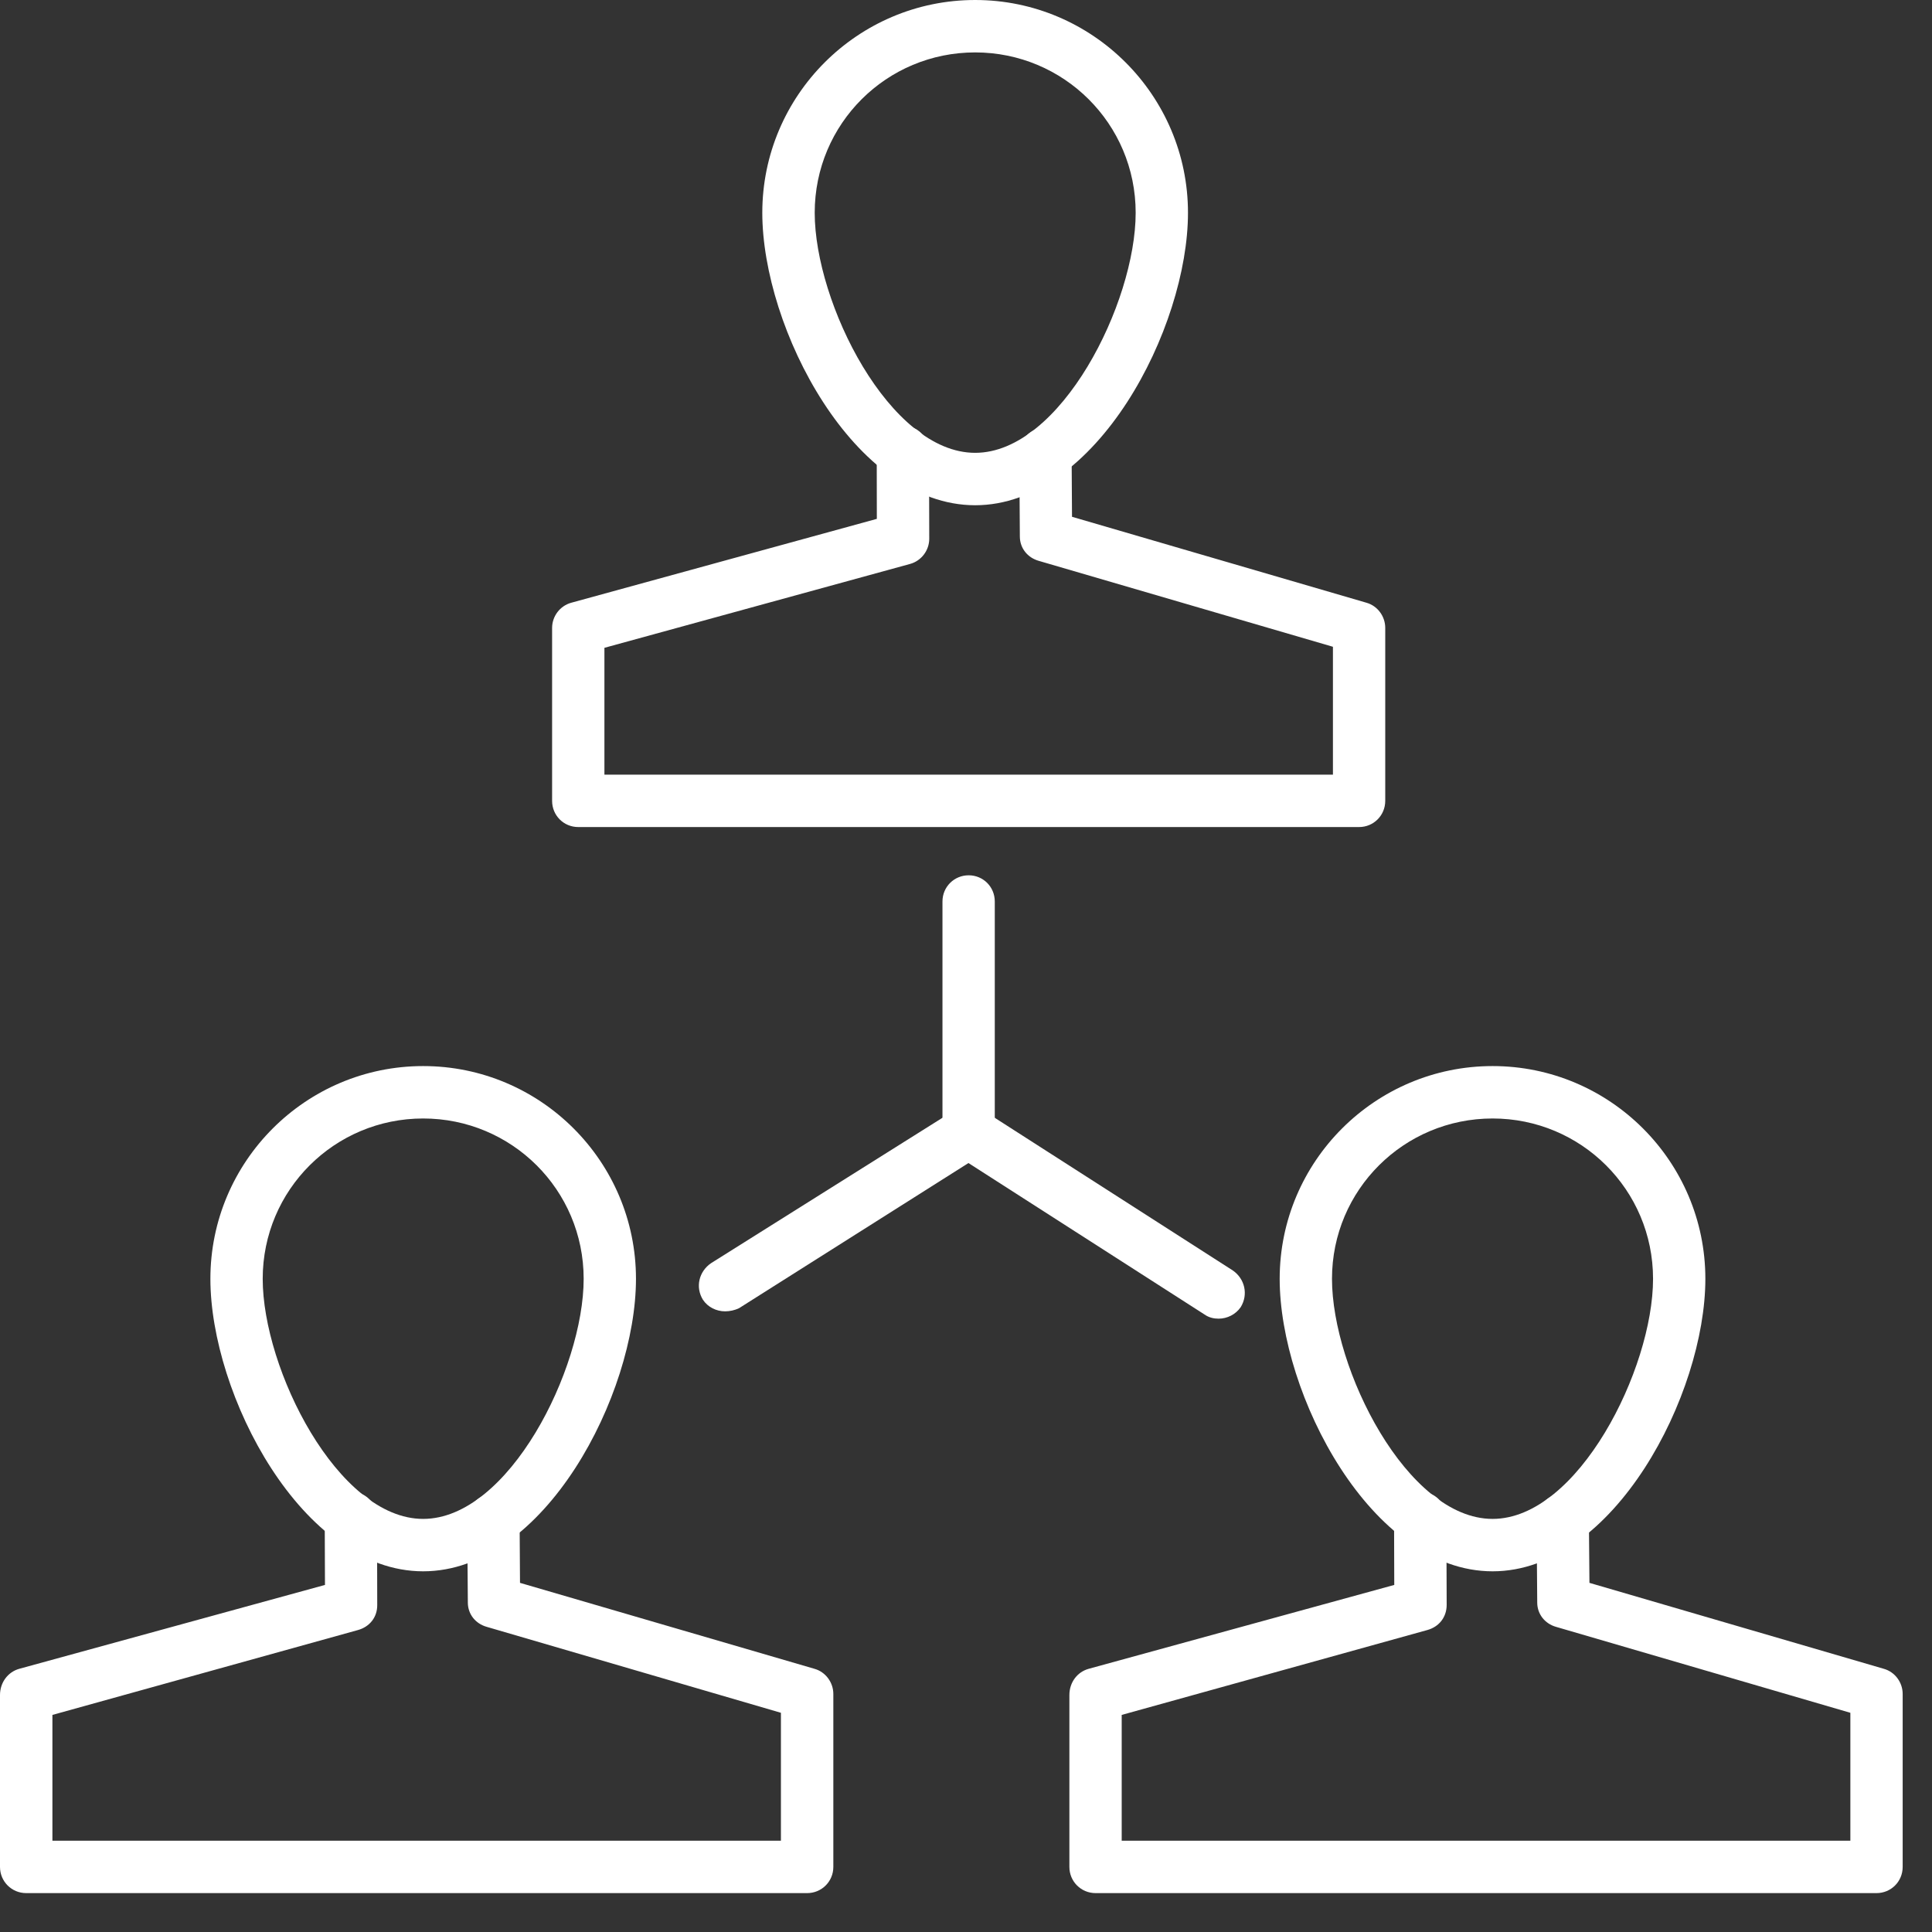
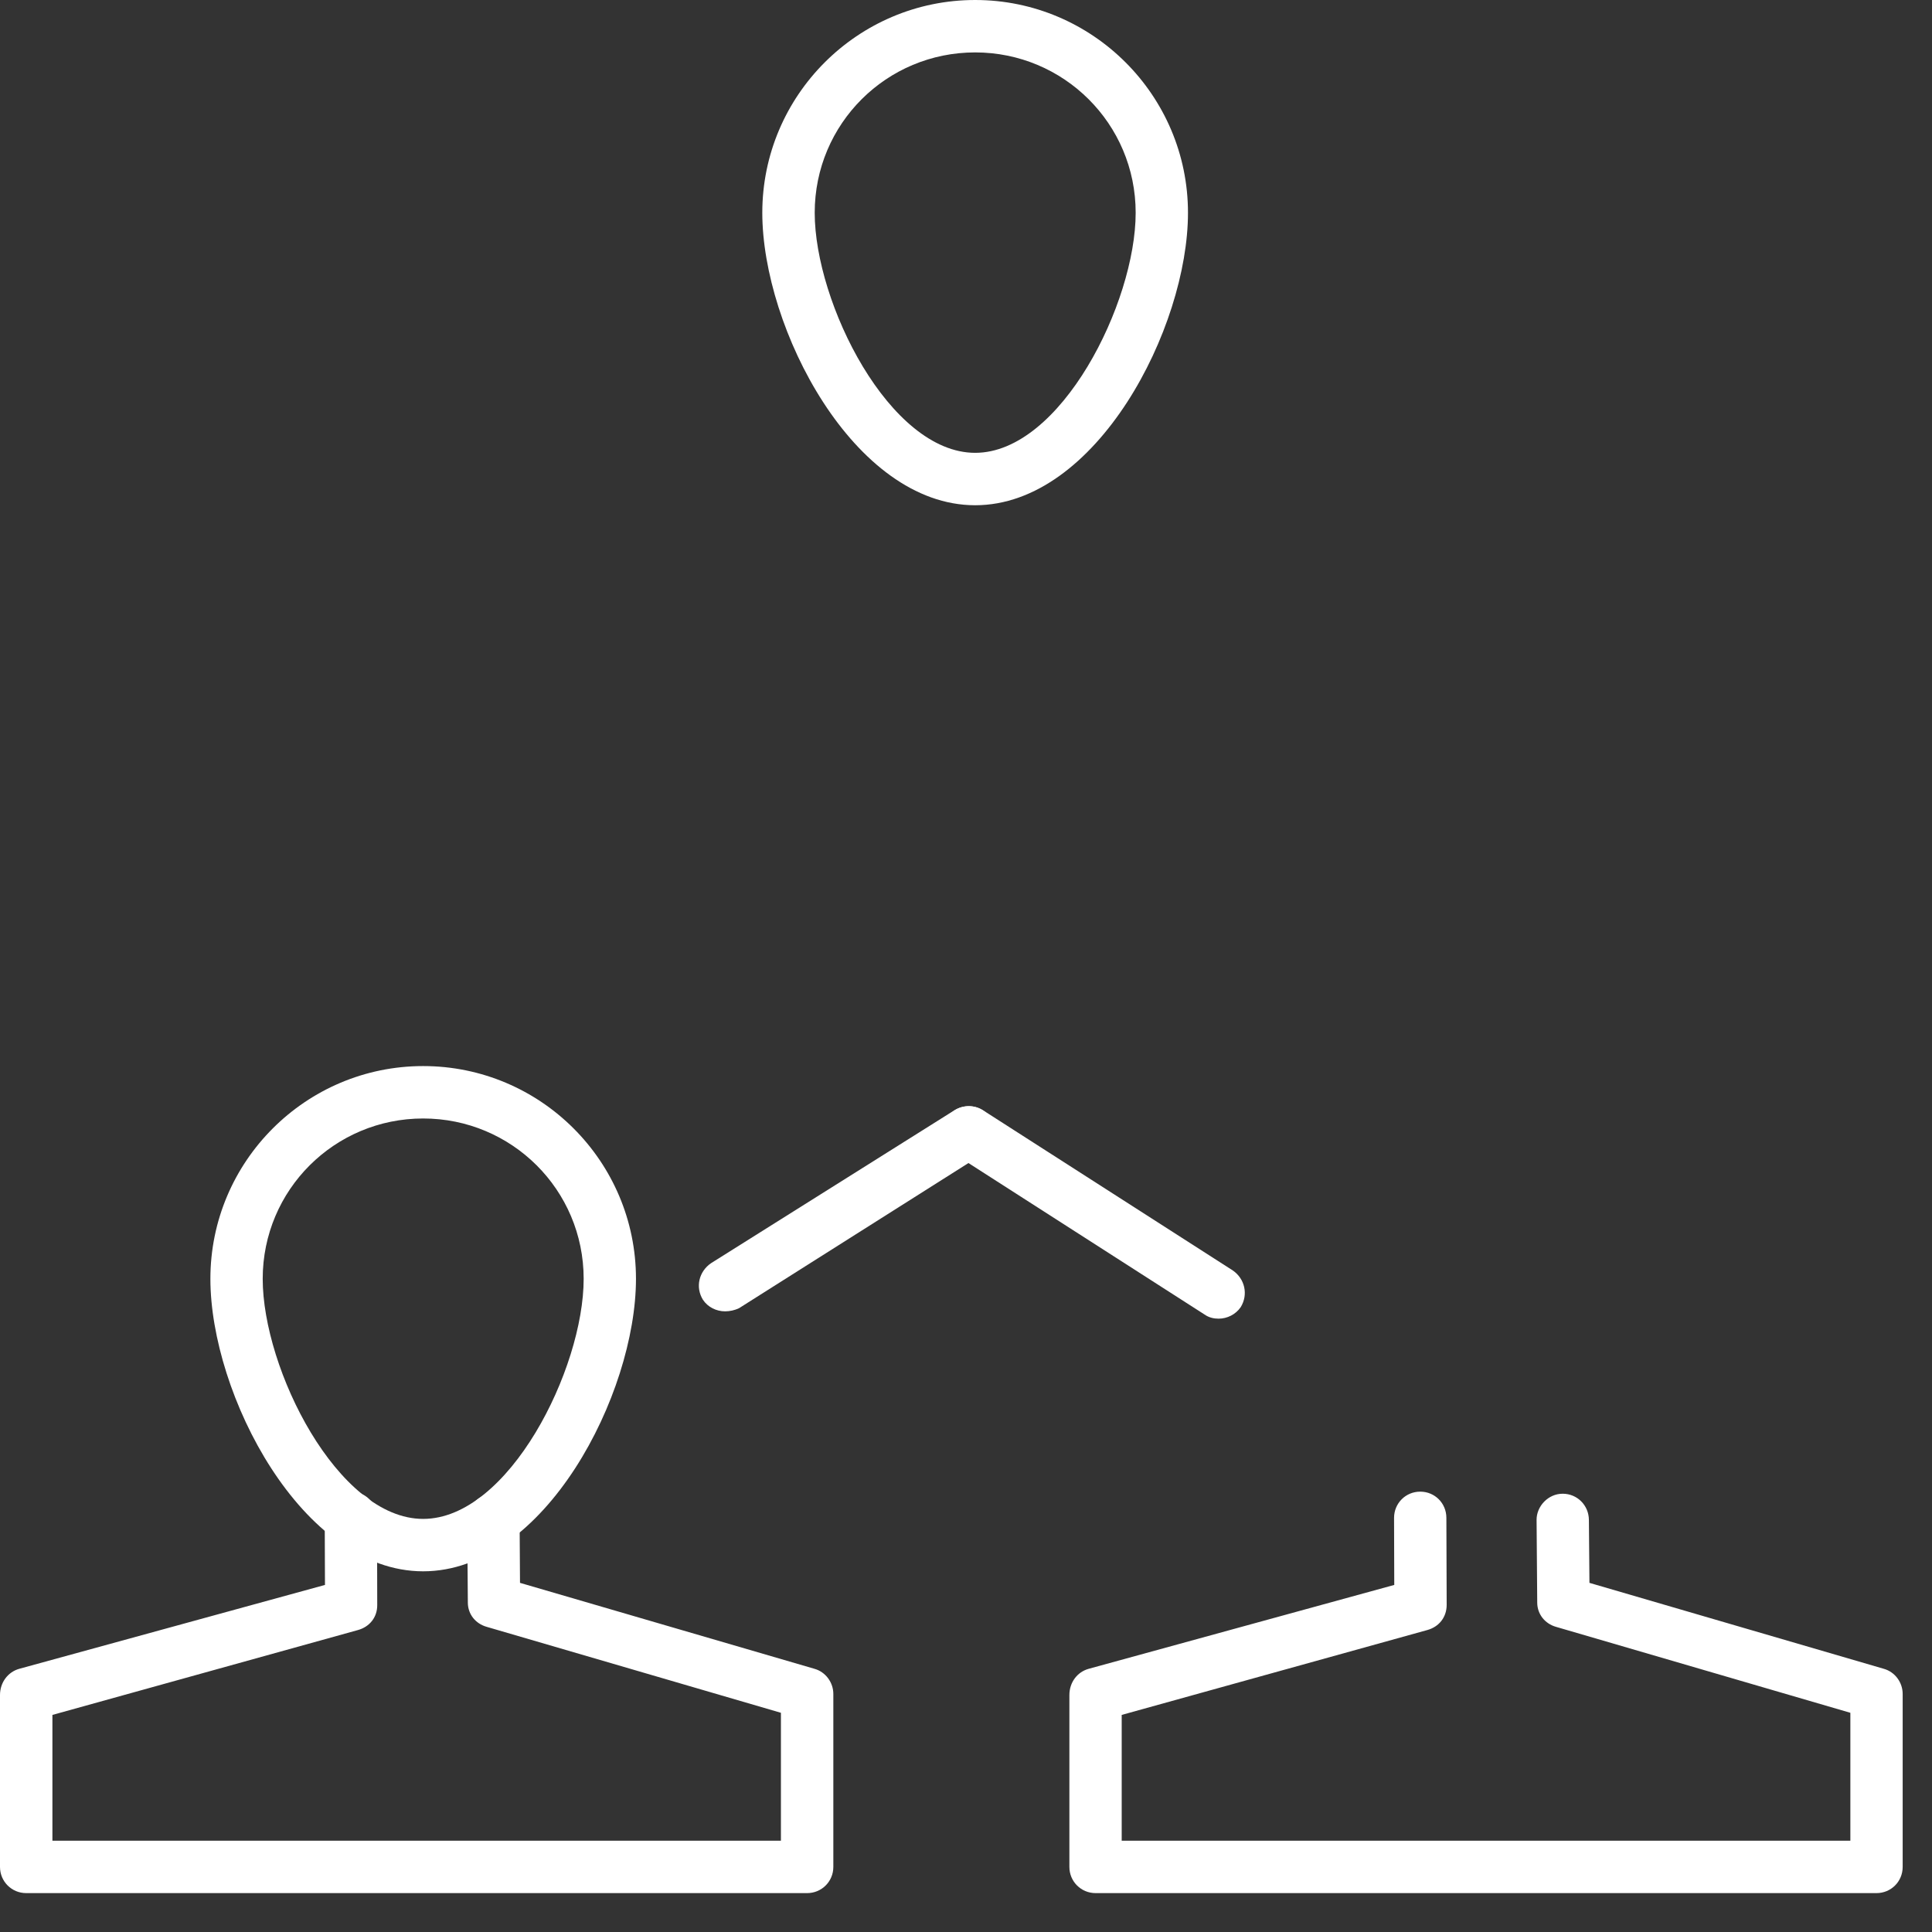
<svg xmlns="http://www.w3.org/2000/svg" class="me-2" width="39px" height="39px" viewBox="0 0 39 39">
  <rect x="0" y="0" width="39" height="39" fill="#333333" stroke="none" />
  <title>iconCompanyProfile</title>
  <desc>Created with Sketch.</desc>
  <g id="iconCompanyProfile" stroke="none" stroke-width="1" fill="none" fill-rule="evenodd">
    <g id="Group-4" fill="#FFFFFF">
      <g id="Group-14">
        <path d="M19.685,1.058 C17.897,1.058 16.446,2.497 16.446,4.295 C16.446,6.115 17.958,9.141 19.685,9.141 C21.412,9.141 22.925,6.115 22.925,4.295 C22.925,2.497 21.471,1.058 19.685,1.058 Z M19.685,10.199 C17.235,10.199 15.388,6.623 15.388,4.295 C15.388,1.926 17.317,-2.40561349e-13 19.685,-2.40561349e-13 C22.053,-2.40561349e-13 23.981,1.926 23.981,4.295 C23.981,6.623 22.135,10.199 19.685,10.199 L19.685,10.199 Z" id="Fill-13522" />
-         <path d="M27.436,16.695 L11.672,16.695 C11.38,16.695 11.145,16.462 11.145,16.166 L11.145,12.675 C11.145,12.442 11.302,12.23 11.532,12.167 L17.7,10.474 L17.698,9.12 C17.696,8.824 17.933,8.591 18.223,8.591 C18.225,8.591 18.225,8.591 18.225,8.591 C18.515,8.591 18.754,8.824 18.754,9.12 L18.758,10.876 C18.758,11.109 18.6,11.321 18.371,11.384 L12.201,13.077 L12.201,15.637 L26.907,15.637 L26.907,13.056 L20.967,11.321 C20.743,11.257 20.589,11.067 20.587,10.834 L20.576,9.162 C20.574,8.866 20.807,8.633 21.099,8.633 C21.101,8.633 21.103,8.633 21.103,8.633 C21.393,8.633 21.63,8.866 21.632,9.162 L21.64,10.432 L27.584,12.167 C27.808,12.23 27.963,12.442 27.963,12.675 L27.963,16.166 C27.963,16.462 27.726,16.695 27.436,16.695" id="Fill-13523" />
-         <path d="M30.13,22.578 C28.342,22.578 26.888,24.017 26.888,25.815 C26.888,27.635 28.403,30.661 30.13,30.661 C31.854,30.661 33.369,27.635 33.369,25.815 C33.369,24.017 31.916,22.578 30.13,22.578 Z M30.13,31.719 C27.677,31.719 25.832,28.143 25.832,25.815 C25.832,23.445 27.76,21.52 30.13,21.52 C32.498,21.52 34.425,23.445 34.425,25.815 C34.425,28.143 32.58,31.719 30.13,31.719 L30.13,31.719 Z" id="Fill-13524" />
        <path d="M37.879,38.215 L22.116,38.215 C21.824,38.215 21.587,37.982 21.587,37.686 L21.587,34.216 C21.587,33.962 21.746,33.75 21.977,33.687 L28.145,31.994 L28.141,30.64 C28.141,30.343 28.378,30.111 28.668,30.111 L28.67,30.111 C28.962,30.111 29.197,30.343 29.197,30.64 L29.203,32.396 C29.203,32.65 29.044,32.84 28.814,32.904 L22.643,34.618 L22.643,37.157 L37.352,37.157 L37.352,34.575 L31.41,32.84 C31.188,32.777 31.033,32.586 31.031,32.354 L31.018,30.682 C31.016,30.407 31.251,30.153 31.543,30.153 C31.545,30.153 31.545,30.153 31.547,30.153 C31.837,30.153 32.072,30.386 32.074,30.682 L32.085,31.952 L38.027,33.687 C38.253,33.75 38.408,33.962 38.408,34.195 L38.408,37.686 C38.408,37.982 38.173,38.215 37.879,38.215" id="Fill-13525" />
        <path d="M8.542,22.578 C6.756,22.578 5.303,24.017 5.303,25.815 C5.303,27.635 6.818,30.661 8.542,30.661 C10.269,30.661 11.782,27.635 11.782,25.815 C11.782,24.017 10.328,22.578 8.542,22.578 Z M8.542,31.719 C6.092,31.719 4.247,28.143 4.247,25.815 C4.247,23.445 6.174,21.52 8.542,21.52 C10.912,21.52 12.838,23.445 12.838,25.815 C12.838,28.143 10.995,31.719 8.542,31.719 L8.542,31.719 Z" id="Fill-13526" />
        <path d="M16.293,38.215 L0.529,38.215 C0.237,38.215 7.22623739e-13,37.982 7.22623739e-13,37.686 L7.22623739e-13,34.216 C7.22623739e-13,33.962 0.161,33.75 0.389,33.687 L6.56,31.994 L6.555,30.64 C6.555,30.343 6.79,30.111 7.082,30.111 C7.082,30.111 7.082,30.111 7.084,30.111 C7.374,30.111 7.611,30.343 7.611,30.64 L7.615,32.396 C7.618,32.65 7.457,32.84 7.228,32.904 L1.058,34.618 L1.058,37.157 L15.764,37.157 L15.764,34.575 L9.825,32.84 C9.6,32.777 9.446,32.586 9.444,32.354 L9.431,30.682 C9.431,30.407 9.664,30.153 9.958,30.153 L9.96,30.153 C10.25,30.153 10.487,30.386 10.489,30.682 L10.497,31.952 L16.441,33.687 C16.666,33.75 16.822,33.962 16.822,34.195 L16.822,37.686 C16.822,37.982 16.585,38.215 16.293,38.215" id="Fill-13527" />
        <path d="M14.636,26.471 C14.461,26.471 14.289,26.387 14.19,26.238 C14.033,25.984 14.107,25.667 14.355,25.498 L19.273,22.408 C19.52,22.26 19.846,22.324 20,22.578 C20.155,22.832 20.081,23.149 19.835,23.297 L14.918,26.408 C14.829,26.45 14.732,26.471 14.636,26.471" id="Fill-13528" />
        <path d="M24.599,26.619 C24.503,26.619 24.404,26.598 24.315,26.535 L19.268,23.297 C19.023,23.149 18.953,22.81 19.11,22.578 C19.266,22.324 19.594,22.26 19.837,22.408 L24.886,25.646 C25.13,25.815 25.202,26.133 25.045,26.387 C24.943,26.535 24.772,26.619 24.599,26.619" id="Fill-13529" />
-         <path d="M19.554,23.382 C19.262,23.382 19.025,23.149 19.025,22.853 L19.025,18.198 C19.025,17.901 19.262,17.669 19.554,17.669 C19.846,17.669 20.081,17.901 20.081,18.198 L20.081,22.853 C20.081,23.149 19.846,23.382 19.554,23.382" id="Fill-13530" />
      </g>
    </g>
  </g>
</svg>